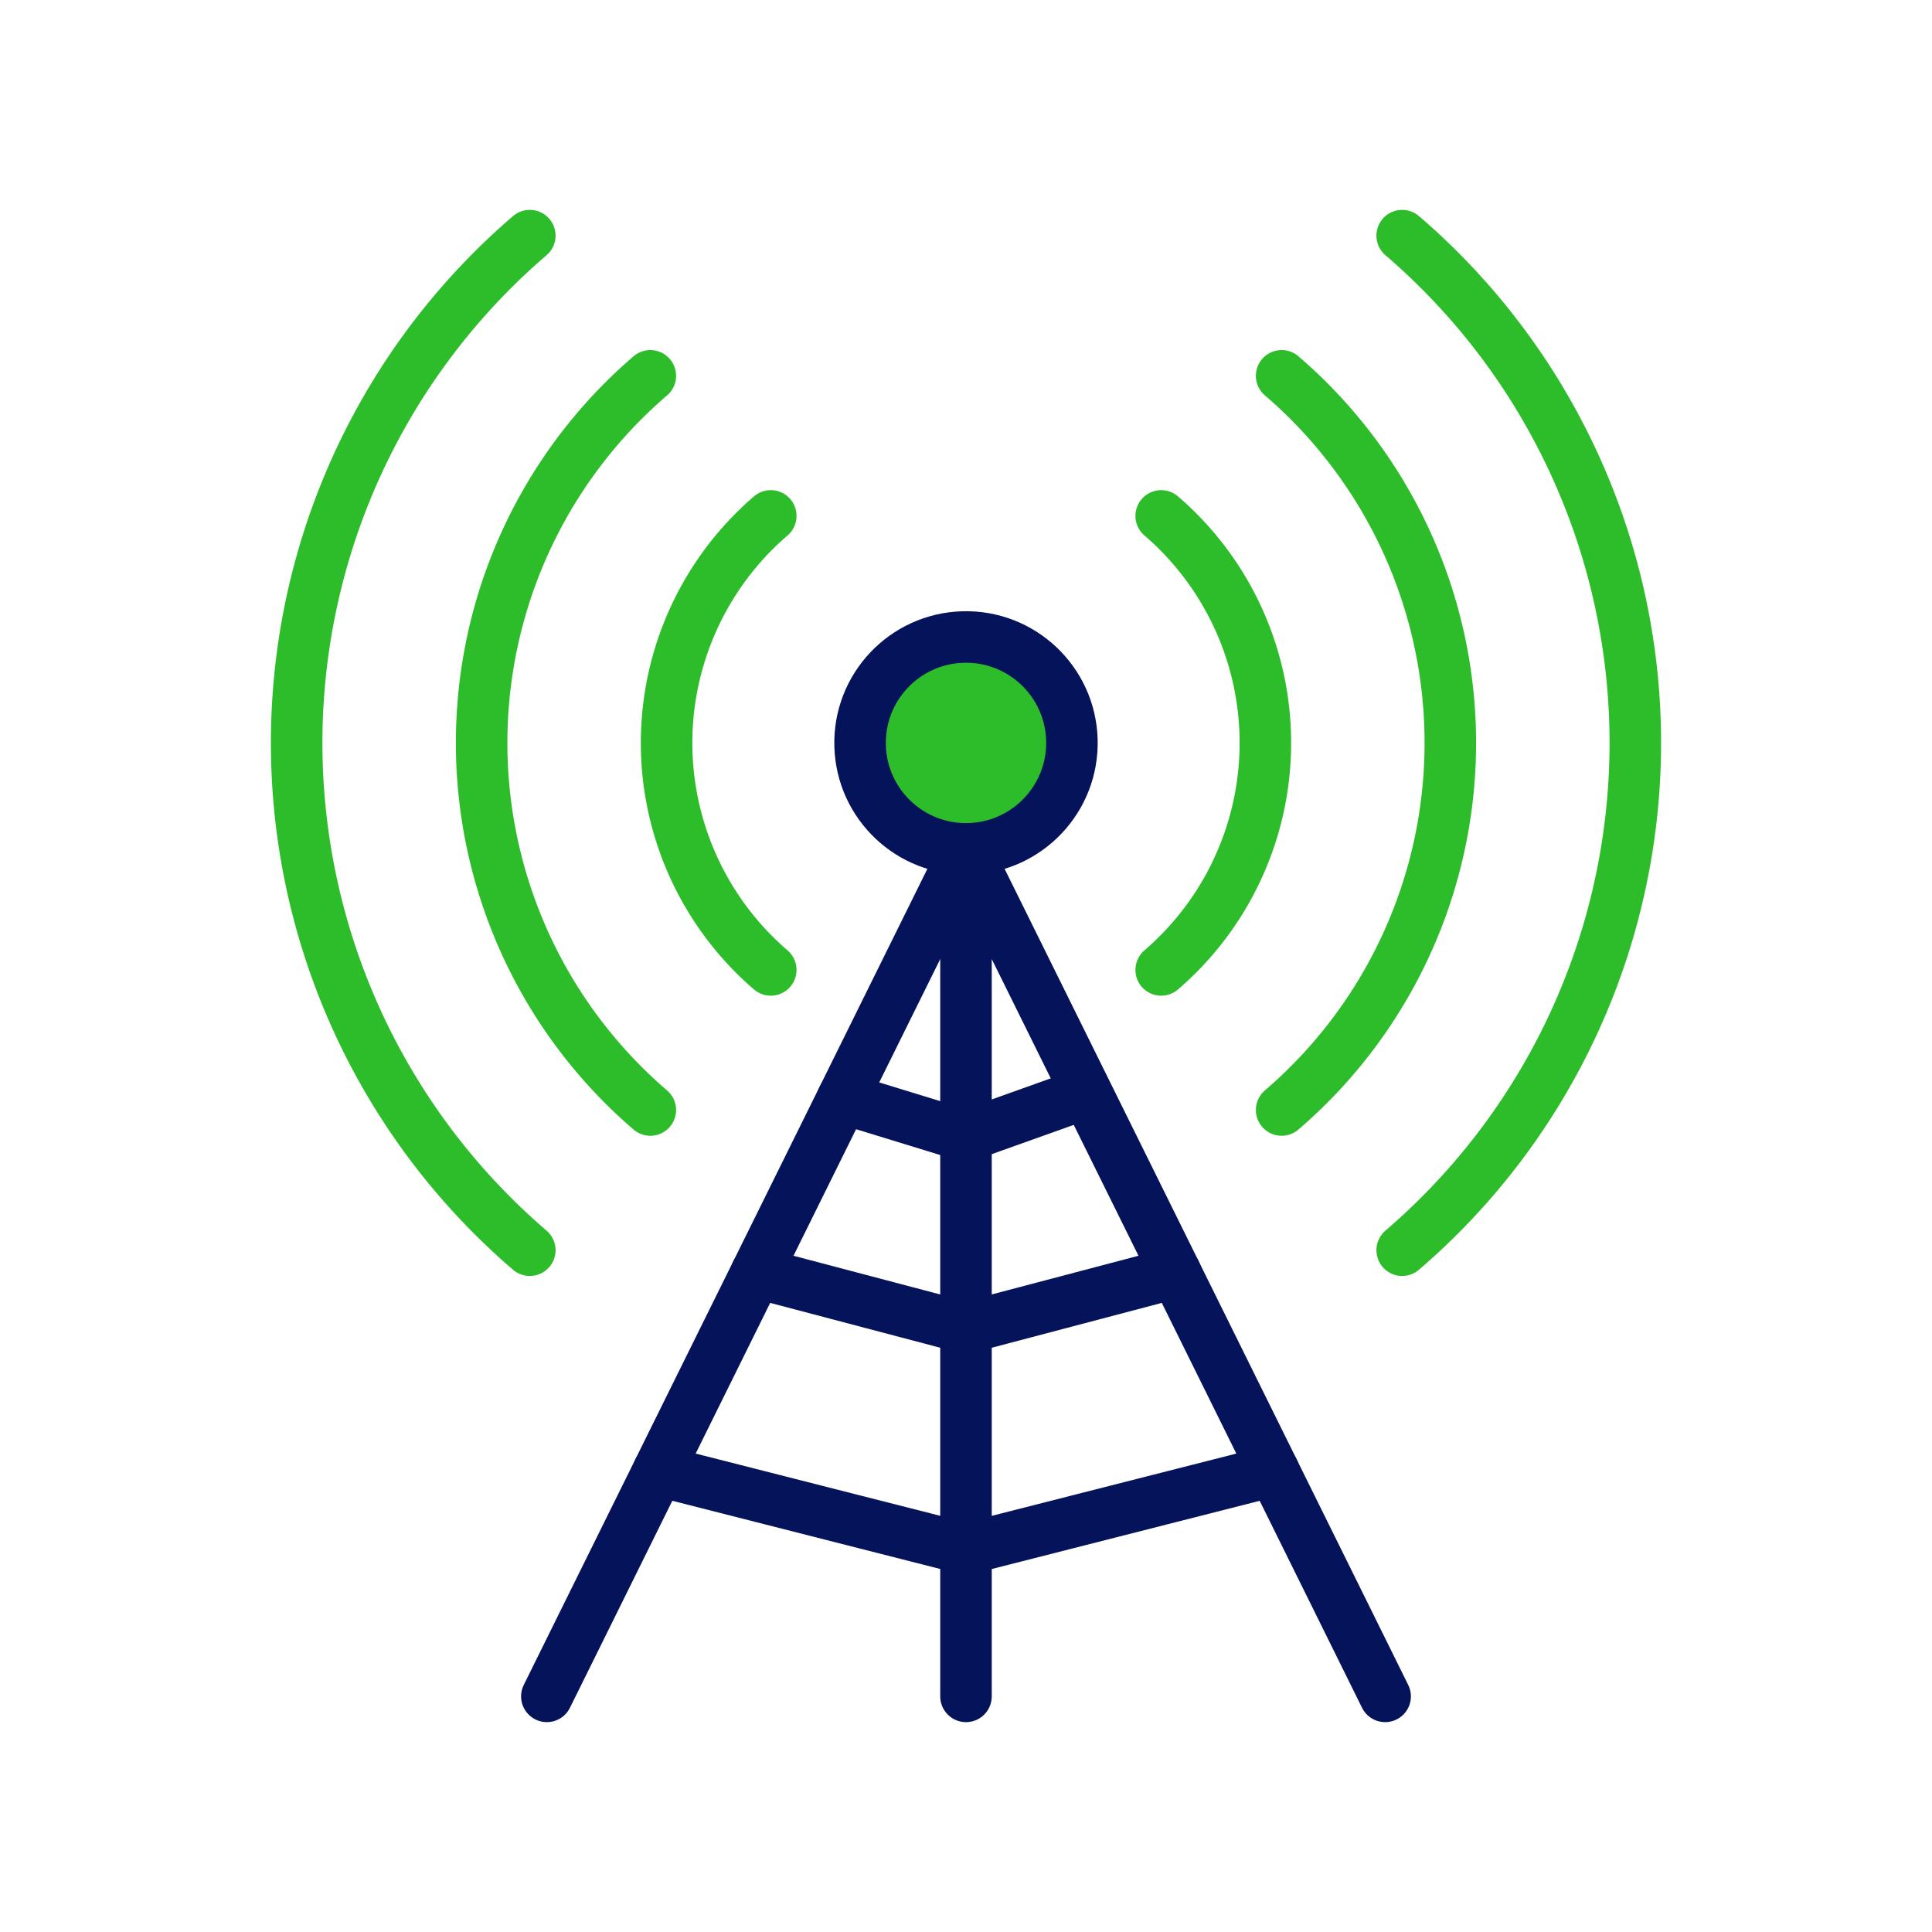
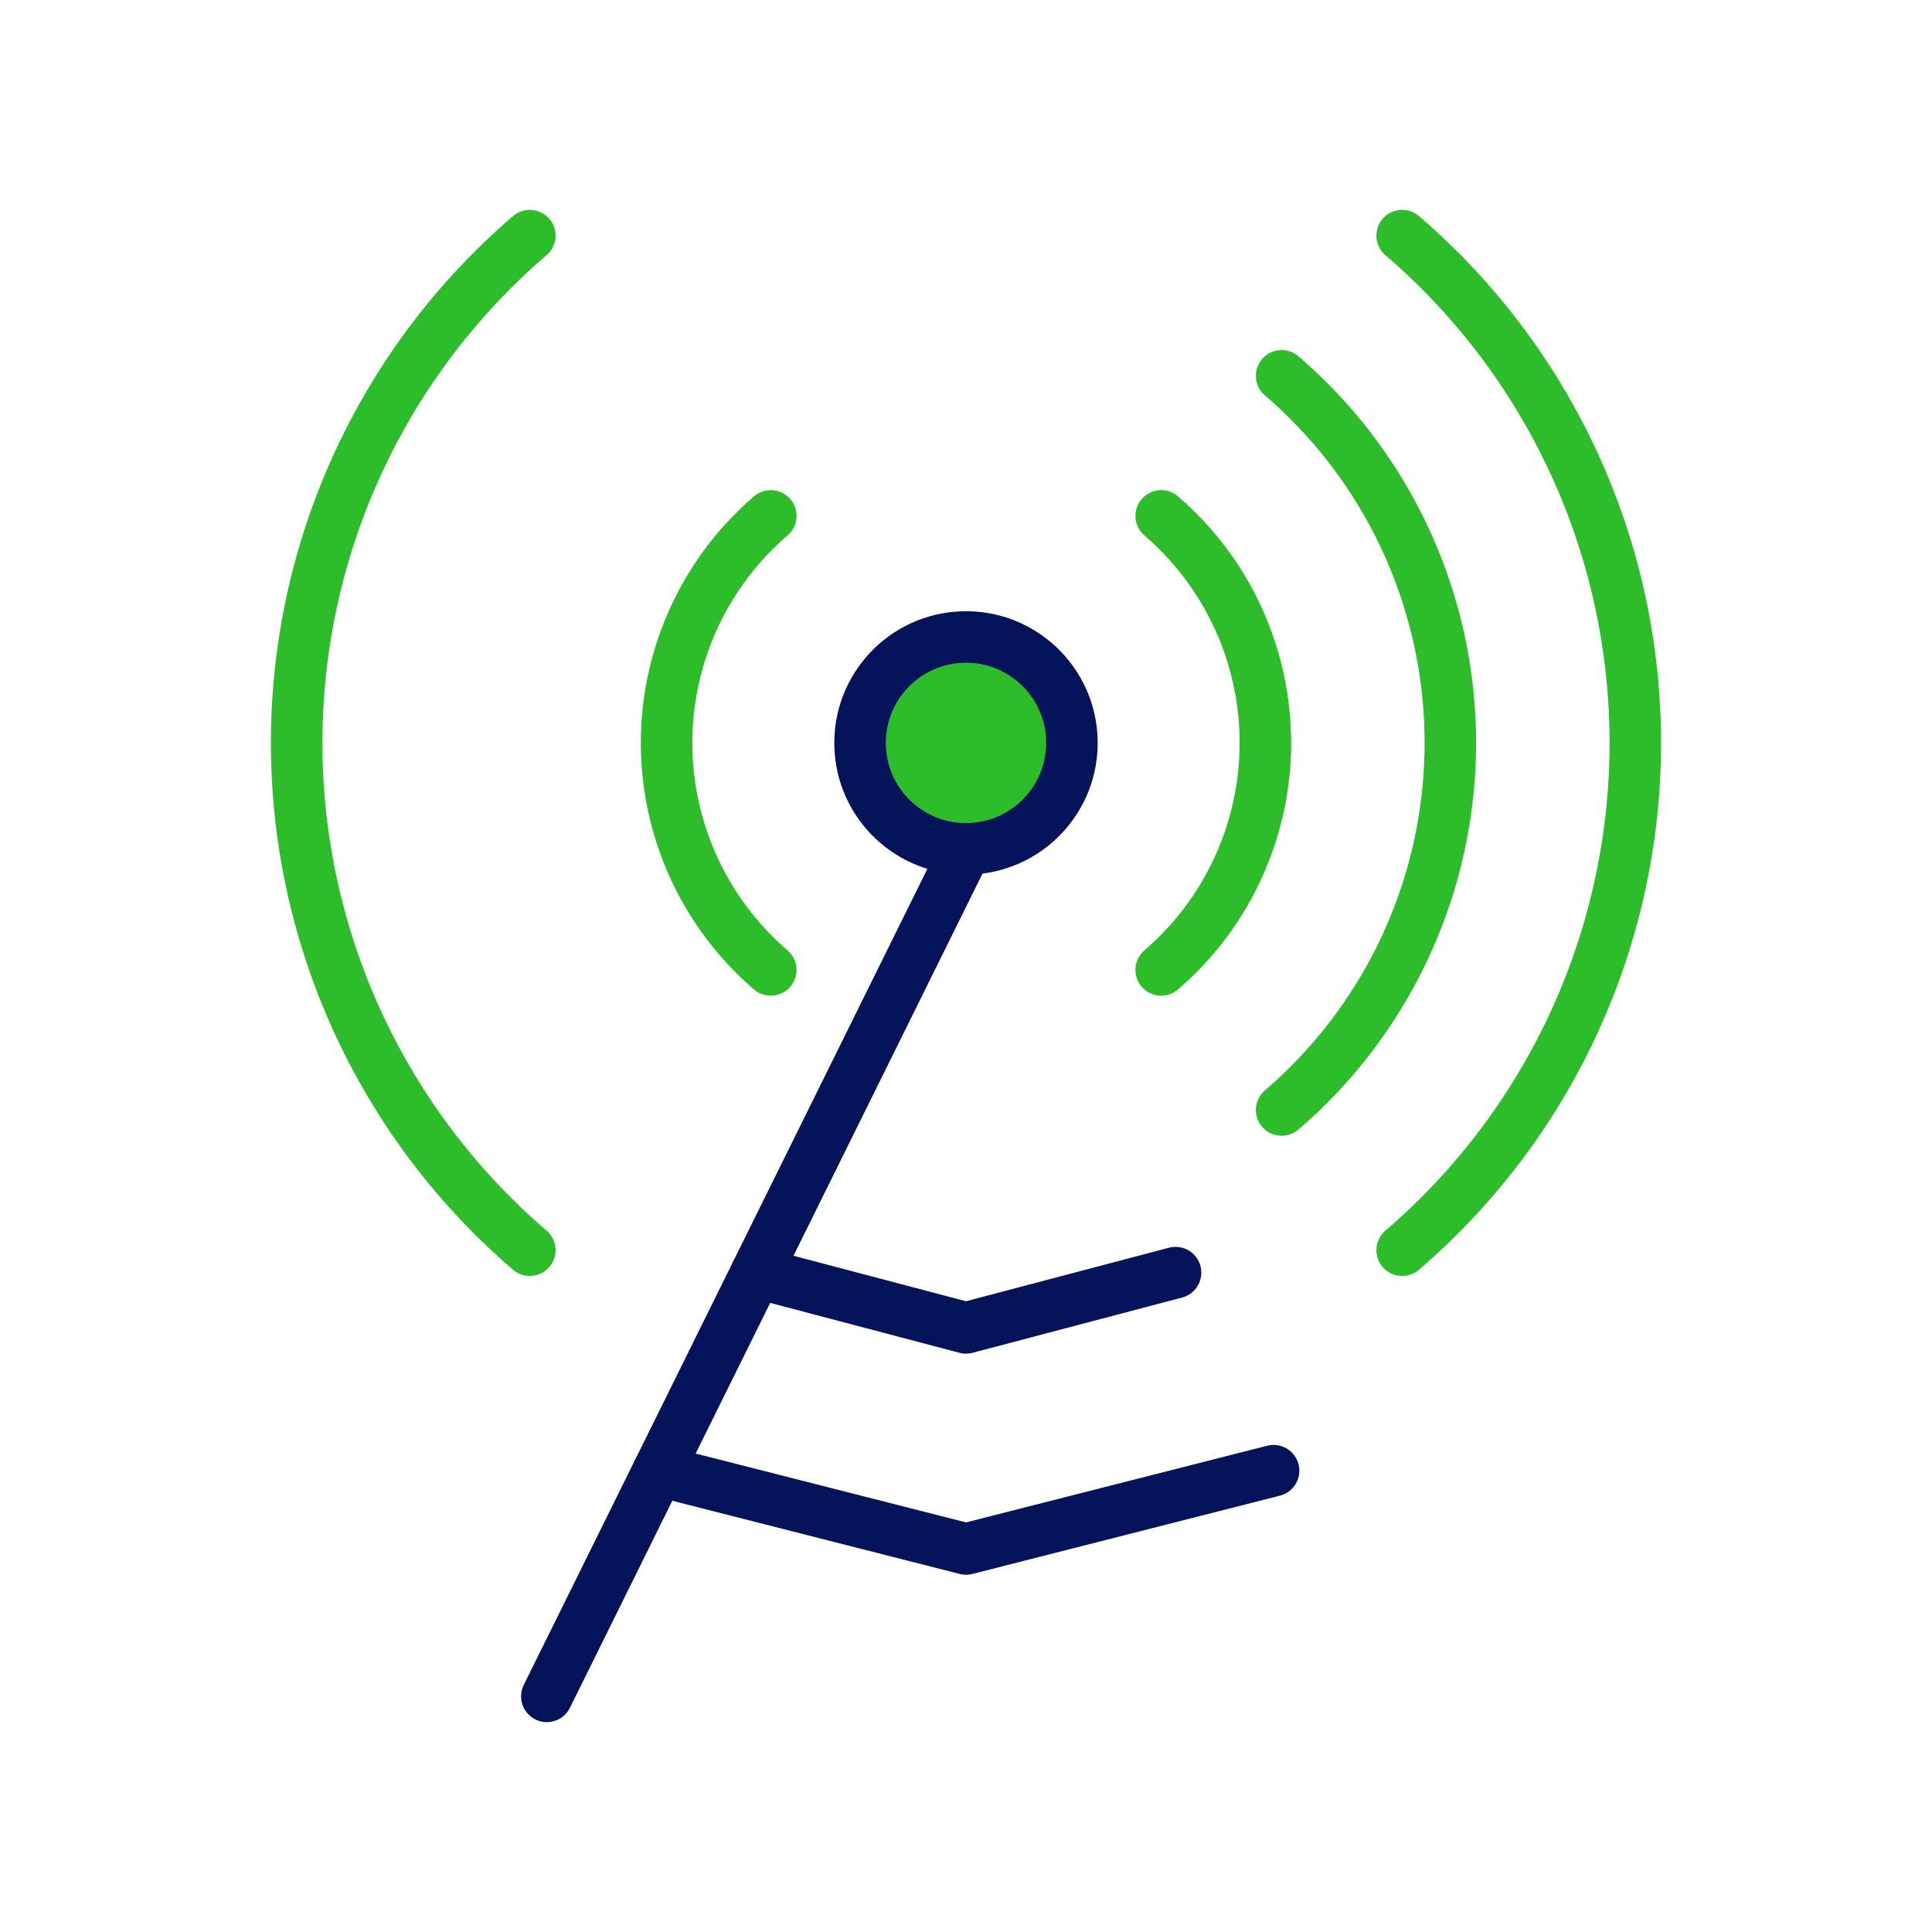
<svg xmlns="http://www.w3.org/2000/svg" width="150" height="150" viewBox="0 0 150 150">
  <g id="internal_ico08" transform="translate(-2358 -3173)">
    <rect id="長方形_27236" data-name="長方形 27236" width="150" height="150" transform="translate(2358 3173)" fill="#fff" />
    <g id="グループ_11050" data-name="グループ 11050" transform="translate(2089.043 2252.617)">
      <circle id="楕円形_821" data-name="楕円形 821" cx="8.225" cy="8.225" r="8.225" transform="translate(335.5 970.076) rotate(-1.637)" fill="#2dbd2a" stroke="#05135a" stroke-linecap="round" stroke-linejoin="round" stroke-width="4" />
      <line id="線_474" data-name="線 474" x1="32.543" y2="65.8" transform="translate(311.414 986.288)" fill="none" stroke="#05135a" stroke-linecap="round" stroke-linejoin="round" stroke-width="4" />
-       <path id="パス_64289" data-name="パス 64289" d="M422.613,1124.152v-65.8l32.543,65.8" transform="translate(-78.657 -72.063)" fill="none" stroke="#05135a" stroke-linecap="round" stroke-linejoin="round" stroke-width="4" />
      <path id="パス_64290" data-name="パス 64290" d="M362.6,1179.706l23.877,6.078,23.877-6.078" transform="translate(-42.516 -145.139)" fill="none" stroke="#05135a" stroke-linecap="round" stroke-linejoin="round" stroke-width="4" />
      <path id="パス_64291" data-name="パス 64291" d="M381.714,1141.05l16.271,4.291,16.271-4.291" transform="translate(-54.029 -121.861)" fill="none" stroke="#05135a" stroke-linecap="round" stroke-linejoin="round" stroke-width="4" />
-       <path id="パス_64292" data-name="パス 64292" d="M398.555,1107l9.571,2.938,8.225-2.938" transform="translate(-64.17 -101.356)" fill="none" stroke="#05135a" stroke-linecap="round" stroke-linejoin="round" stroke-width="4" />
      <path id="パス_64293" data-name="パス 64293" d="M310.09,1017.448a51.9,51.9,0,0,1,0-78.77" fill="none" stroke="#2dbd2a" stroke-linecap="round" stroke-linejoin="round" stroke-width="4" />
      <path id="パス_64294" data-name="パス 64294" d="M507.738,938.678a51.9,51.9,0,0,1,0,78.77" transform="translate(-129.916)" fill="none" stroke="#2dbd2a" stroke-linecap="round" stroke-linejoin="round" stroke-width="4" />
-       <path id="パス_64295" data-name="パス 64295" d="M341.185,1023.037a37.557,37.557,0,0,1,0-57" transform="translate(-21.737 -16.474)" fill="none" stroke="#2dbd2a" stroke-linecap="round" stroke-linejoin="round" stroke-width="4" />
      <path id="パス_64296" data-name="パス 64296" d="M484.214,966.036a37.557,37.557,0,0,1,0,57" transform="translate(-115.751 -16.474)" fill="none" stroke="#2dbd2a" stroke-linecap="round" stroke-linejoin="round" stroke-width="4" />
      <path id="パス_64297" data-name="パス 64297" d="M372.272,1028.622a23.246,23.246,0,0,1,0-35.249" transform="translate(-43.473 -32.935)" fill="none" stroke="#2dbd2a" stroke-linecap="round" stroke-linejoin="round" stroke-width="4" />
      <path id="パス_64298" data-name="パス 64298" d="M460.708,993.373a23.246,23.246,0,0,1,0,35.249" transform="translate(-101.596 -32.935)" fill="none" stroke="#2dbd2a" stroke-linecap="round" stroke-linejoin="round" stroke-width="4" />
    </g>
  </g>
</svg>